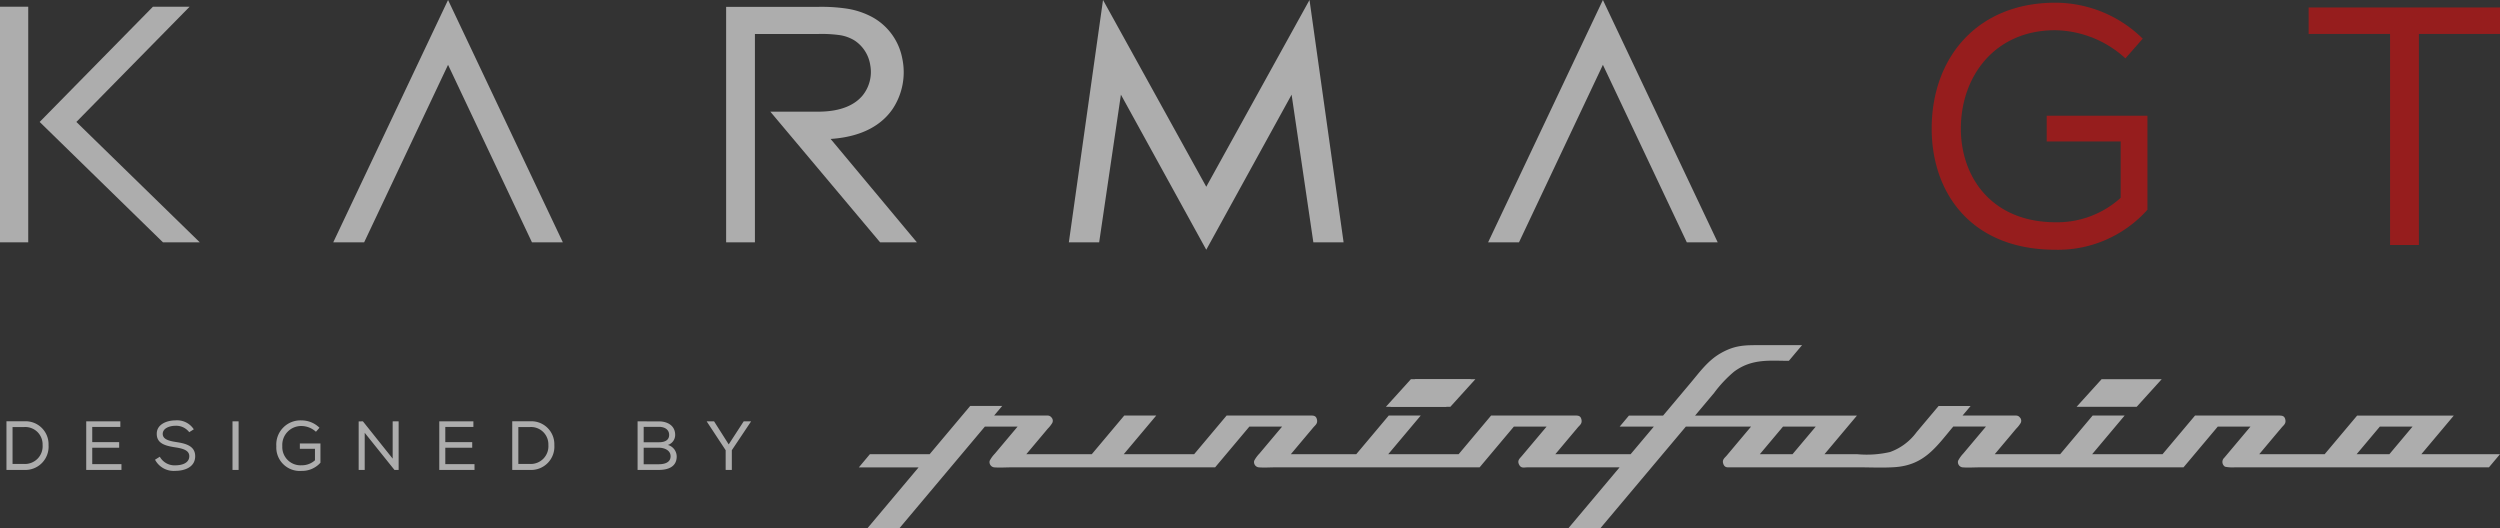
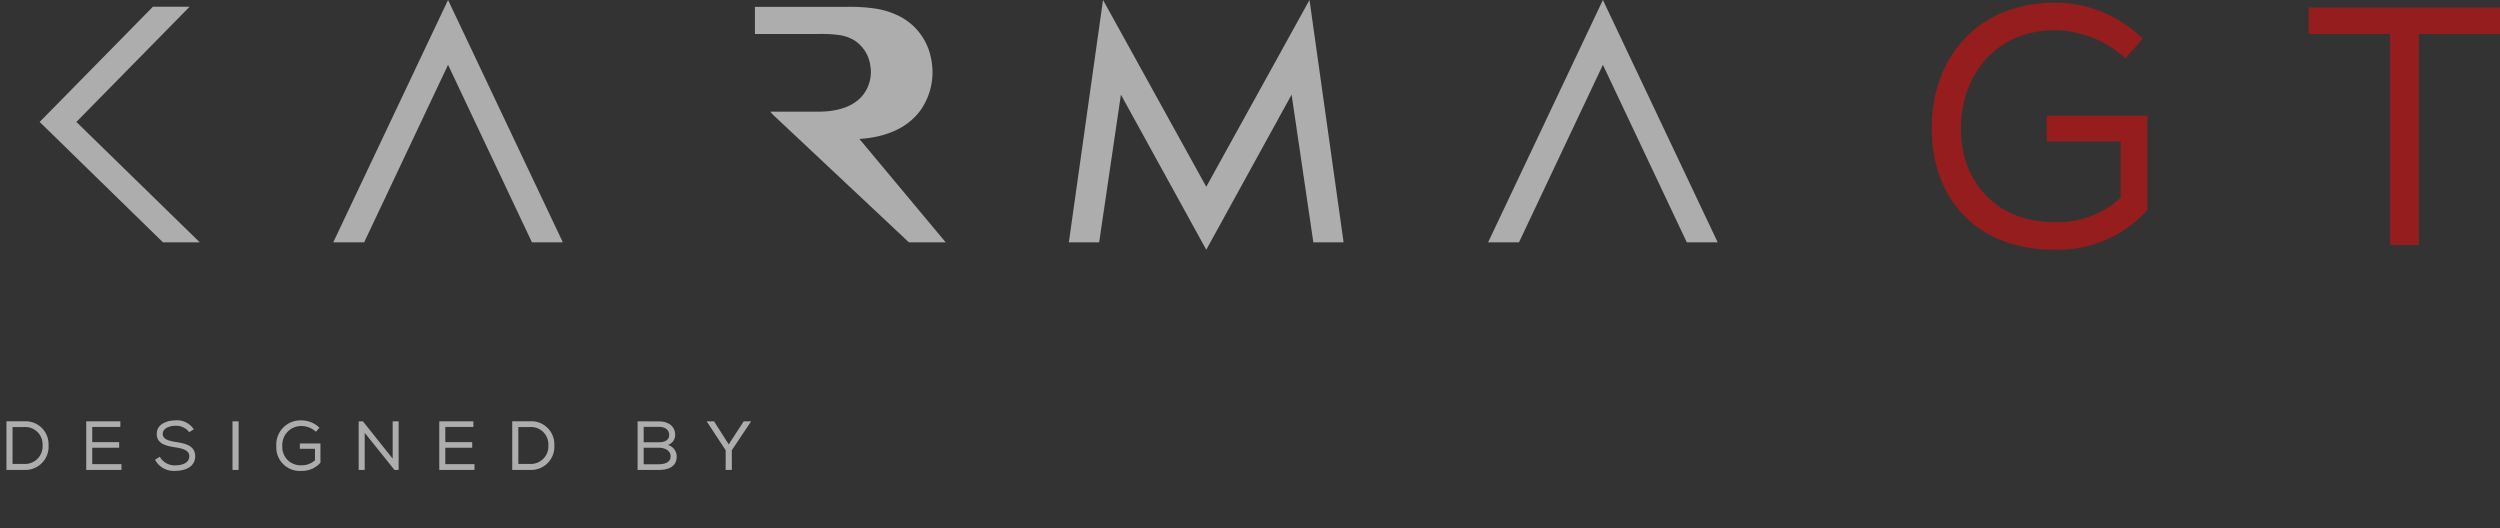
<svg xmlns="http://www.w3.org/2000/svg" width="359" height="75.836" viewBox="0 0 359 75.836">
  <rect x="0" y="0" width="359" height="75.836" fill="#333333" stroke="none" />
  <g id="Group_8497" data-name="Group 8497" transform="translate(-1019 -1630.926)" opacity="0.596">
    <g id="Pininfarina_wordmark" transform="translate(1142.331 1680.489)">
-       <path id="path20089" d="M218.93,14.806h-4.7l3.335-3.966h4.695Zm-85.708,0h-4.694l3.332-3.966h4.7Zm90.3,0,4.662-5.547H214.3l-4.665,5.547h-9.391q1.611-1.922,3.229-3.842c.272-.324.634-.533.524-1.1-.11-.581-.464-.609-.926-.609H191.024l-4.665,5.547H176.254l4.662-5.547h-4.595l-4.662,5.547h-9.394q1.229-1.464,2.461-2.925c.2-.244.409-.487.613-.733a4.43,4.43,0,0,0,.6-.741.689.689,0,0,0-.1-.913c-.258-.293-.543-.235-.856-.235h-7.342L158.8,7.88H154.2l-3.162,3.76a8.153,8.153,0,0,1-3.81,2.849,14.825,14.825,0,0,1-4.691.315h-4.722l4.662-5.547H119.231l2.729-3.245a17.844,17.844,0,0,1,2.882-3.071c2.56-1.892,5.109-1.546,7.858-1.546l1.894-2.251H128.68c-2.23,0-3.663-.037-5.743,1.142-1.844,1.044-3.012,2.686-4.337,4.262s-2.639,3.14-3.961,4.71h-4.906l-1.328,1.581h4.906L109.978,14.8H99.167q1.614-1.922,3.229-3.842c.273-.324.638-.533.526-1.1-.113-.581-.466-.609-.928-.609H89.943L85.281,14.8H75.172l4.664-5.547H75.241L70.579,14.8H61.186q1.614-1.922,3.229-3.842c.273-.324.637-.533.526-1.1-.113-.581-.466-.609-.928-.609H51.963L47.3,14.8H37.192l4.664-5.547H37.261L32.6,14.8H23.2l2.459-2.925c.206-.244.411-.487.615-.733a4.429,4.429,0,0,0,.6-.741.693.693,0,0,0-.1-.913c-.261-.293-.543-.235-.856-.235H18.576l1.158-1.379H15.139L9.317,14.8H.736L-.85,16.694H7.73L.4,25.416H4.991L17.246,10.84h4.7q-1.634,1.941-3.268,3.886a4.412,4.412,0,0,0-.742,1.024.761.761,0,0,0,.643.942c.813.065,1.619,0,2.43,0h29.3l4.921-5.854h4.7q-1.634,1.941-3.268,3.886a4.463,4.463,0,0,0-.742,1.024.76.76,0,0,0,.643.942c.813.065,1.62,0,2.43,0h29.3l4.921-5.854h4.7L94.357,15.06c-.313.374-.691.642-.4,1.231s.734.4,1.186.4H108.39l-7.334,8.722h4.595L117.907,10.84h9.363q-1.745,2.072-3.486,4.147c-.3.357-.708.592-.5,1.2s.646.5,1.108.5h18.231c1.735,0,3.471.091,5.2-.017,4.313-.265,5.994-2.873,8.485-5.836h4.694l-3.268,3.886A4.451,4.451,0,0,0,157,15.75a.758.758,0,0,0,.641.942c.813.065,1.617,0,2.43,0h29.3l4.923-5.854h4.694l-3.765,4.477a.808.808,0,0,0,.113,1.285,5.312,5.312,0,0,0,1.387.091h36.507l1.588-1.888H223.525Z" transform="translate(0.85 0.857)" fill="#fff" fill-rule="evenodd" />
-       <path id="polygon20091" d="M95.118,149.746h8.633l-3.593,3.965H91.525Z" transform="translate(-15.842 -144.858)" fill="#fff" fill-rule="evenodd" />
-       <path id="polygon20093" d="M416.13,153.711l3.593-3.965H411.09l-3.593,3.965Z" transform="translate(-232.63 -144.858)" fill="#fff" fill-rule="evenodd" />
-       <path id="polygon20095" d="M190.048,149.746h-8.633l-3.593,3.965h8.633Z" transform="translate(-101.514 -144.858)" fill="#fff" fill-rule="evenodd" />
-     </g>
+       </g>
    <g id="Group_8421" data-name="Group 8421" transform="translate(1019 1630.926)">
      <g id="Group_8105" data-name="Group 8105" transform="translate(0 0)">
        <path id="Path_3" data-name="Path 3" d="M355.878,35.638,343.83,61.124l-4.437,0,16.485-34.8,16.485,34.8-4.437,0Z" transform="translate(-291.538 -26.328)" fill="#fff" />
        <path id="Path_4" data-name="Path 4" d="M608.432,35.638,596.384,61.124l-4.437,0,16.485-34.8,16.484,34.8-4.437,0Z" transform="translate(-378.255 -26.328)" fill="#fff" />
-         <rect id="Rectangle_2" data-name="Rectangle 2" width="4.055" height="33.834" transform="translate(0 0.964)" fill="#fff" />
        <path id="Path_5" data-name="Path 5" d="M283.216,52.995" transform="translate(-272.249 -35.484)" fill="#fff" />
        <path id="Path_6" data-name="Path 6" d="M280.459,44.342,298.18,61.629h-5.287L275.187,44.343l16.267-16.549h5.269Z" transform="translate(-269.492 -26.831)" fill="#fff" />
        <path id="Path_7" data-name="Path 7" d="M519.992,62.192,507.736,39.923l-3.123,21.2H500.26l4.906-34.8,14.826,26.821,14.826-26.821,4.895,34.8H535.37c-1.028-6.985-3.122-21.2-3.122-21.2Z" transform="translate(-346.773 -26.328)" fill="#fff" />
-         <path id="Path_8" data-name="Path 8" d="M438.515,42.878c3.4,0,5.327-1.043,6.392-2.325a5.373,5.373,0,0,0,1.1-4.351,5.145,5.145,0,0,0-2.23-3.528,5.7,5.7,0,0,0-2.206-.795,18.975,18.975,0,0,0-3.057-.155h-9.069V61.641H425.31V27.828h13.2a24.757,24.757,0,0,1,4.065.244,11.344,11.344,0,0,1,3.822,1.281,8.589,8.589,0,0,1,4.2,5.848,9.541,9.541,0,0,1-1.394,7.314c-1.506,2.179-4.221,3.965-8.888,4.281l12.389,14.846h-5.283L431.981,43.263l-.323-.385h6.857" transform="translate(-321.038 -26.843)" fill="#fff" />
+         <path id="Path_8" data-name="Path 8" d="M438.515,42.878c3.4,0,5.327-1.043,6.392-2.325a5.373,5.373,0,0,0,1.1-4.351,5.145,5.145,0,0,0-2.23-3.528,5.7,5.7,0,0,0-2.206-.795,18.975,18.975,0,0,0-3.057-.155h-9.069V61.641V27.828h13.2a24.757,24.757,0,0,1,4.065.244,11.344,11.344,0,0,1,3.822,1.281,8.589,8.589,0,0,1,4.2,5.848,9.541,9.541,0,0,1-1.394,7.314c-1.506,2.179-4.221,3.965-8.888,4.281l12.389,14.846h-5.283L431.981,43.263l-.323-.385h6.857" transform="translate(-321.038 -26.843)" fill="#fff" />
      </g>
    </g>
    <path id="Path_14057" data-name="Path 14057" d="M32.346-23.4a17.905,17.905,0,0,0-12.57-5.165C8.618-28.56,2.04-20.716,2.04-10.484c0,9.16,5.6,17.394,17.784,17.394a17.2,17.2,0,0,0,13.2-5.749v-13.5H18.557v3.7H29.179V-.544a13.6,13.6,0,0,1-9.306,3.508C10.615,2.964,6.23-3.565,6.23-10.484c0-7.455,4.824-14.13,13.545-14.13a15.243,15.243,0,0,1,10.086,4.044Zm35.519-.682V6.228h4.141V-24.078H83.651v-3.8H56.171v3.8Z" transform="translate(1294.349 1659.88)" fill="#d90e0e" />
    <path id="Path_14058" data-name="Path 14058" d="M1.209-9.143V-2.17h2.54A3.34,3.34,0,0,0,7.255-5.736,3.3,3.3,0,0,0,3.749-9.153H1.209Zm.877,6.116v-5.3H3.749A2.492,2.492,0,0,1,6.4-5.746,2.539,2.539,0,0,1,3.749-3.027Zm10.578.857h5.06V-3H13.53V-5.358h3.865v-.807H13.53V-8.346h4.034v-.8h-4.9ZM27.455-7.589,28.112-8a2.858,2.858,0,0,0-2.649-1.285c-1.185,0-2.7.548-2.669,1.952,0,1.414,1.315,1.713,2.659,1.922,1.046.159,2.012.408,2.012,1.265,0,1.036-1.135,1.315-1.982,1.315a2.414,2.414,0,0,1-2.251-1.235l-.687.428a3.022,3.022,0,0,0,2.928,1.6c1.325,0,2.839-.528,2.839-2.1,0-1.5-1.384-1.833-2.769-2.042-1.026-.159-1.892-.4-1.892-1.165,0-.787.946-1.165,1.833-1.165A2.364,2.364,0,0,1,27.455-7.589ZM33.67-2.17h.877V-9.143H33.67ZM46.16-8.226a3.66,3.66,0,0,0-2.57-1.056,3.468,3.468,0,0,0-3.626,3.7A3.368,3.368,0,0,0,43.6-2.031a3.515,3.515,0,0,0,2.7-1.175V-5.965H43.341v.757h2.171v1.653a2.779,2.779,0,0,1-1.9.717,2.62,2.62,0,0,1-2.789-2.749A2.717,2.717,0,0,1,43.59-8.475a3.116,3.116,0,0,1,2.062.827Zm5.628-.916V-2.17h.867V-7.5L56.927-2.17h.6V-9.143h-.857v5.349L52.4-9.143ZM63.362-2.17h5.06V-3H64.228V-5.358h3.865v-.807H64.228V-8.346h4.034v-.8h-4.9ZM73.84-9.143V-2.17h2.54a3.34,3.34,0,0,0,3.506-3.566A3.3,3.3,0,0,0,76.38-9.153H73.84Zm.877,6.116v-5.3H76.38a2.492,2.492,0,0,1,2.649,2.58A2.539,2.539,0,0,1,76.38-3.027ZM91.839-9.143V-2.17h3.048c1.325,0,2.57-.438,2.57-1.932a1.732,1.732,0,0,0-1.265-1.653A1.505,1.505,0,0,0,97.237-7.2c0-1.325-1.086-1.942-2.351-1.942Zm.877.787h2.171c.857,0,1.484.388,1.484,1.165,0,.747-.618,1.046-1.444,1.046H92.715Zm0,3h2.211c.747,0,1.653.359,1.653,1.225,0,.956-.976,1.145-1.693,1.145H92.715ZM104.488-5V-2.17h.886V-5l2.749-4.114v-.03h-1.046l-2.151,3.307-2.1-3.307h-1.046v.03Z" transform="translate(1018.717 1700.577)" fill="#fff" />
  </g>
</svg>